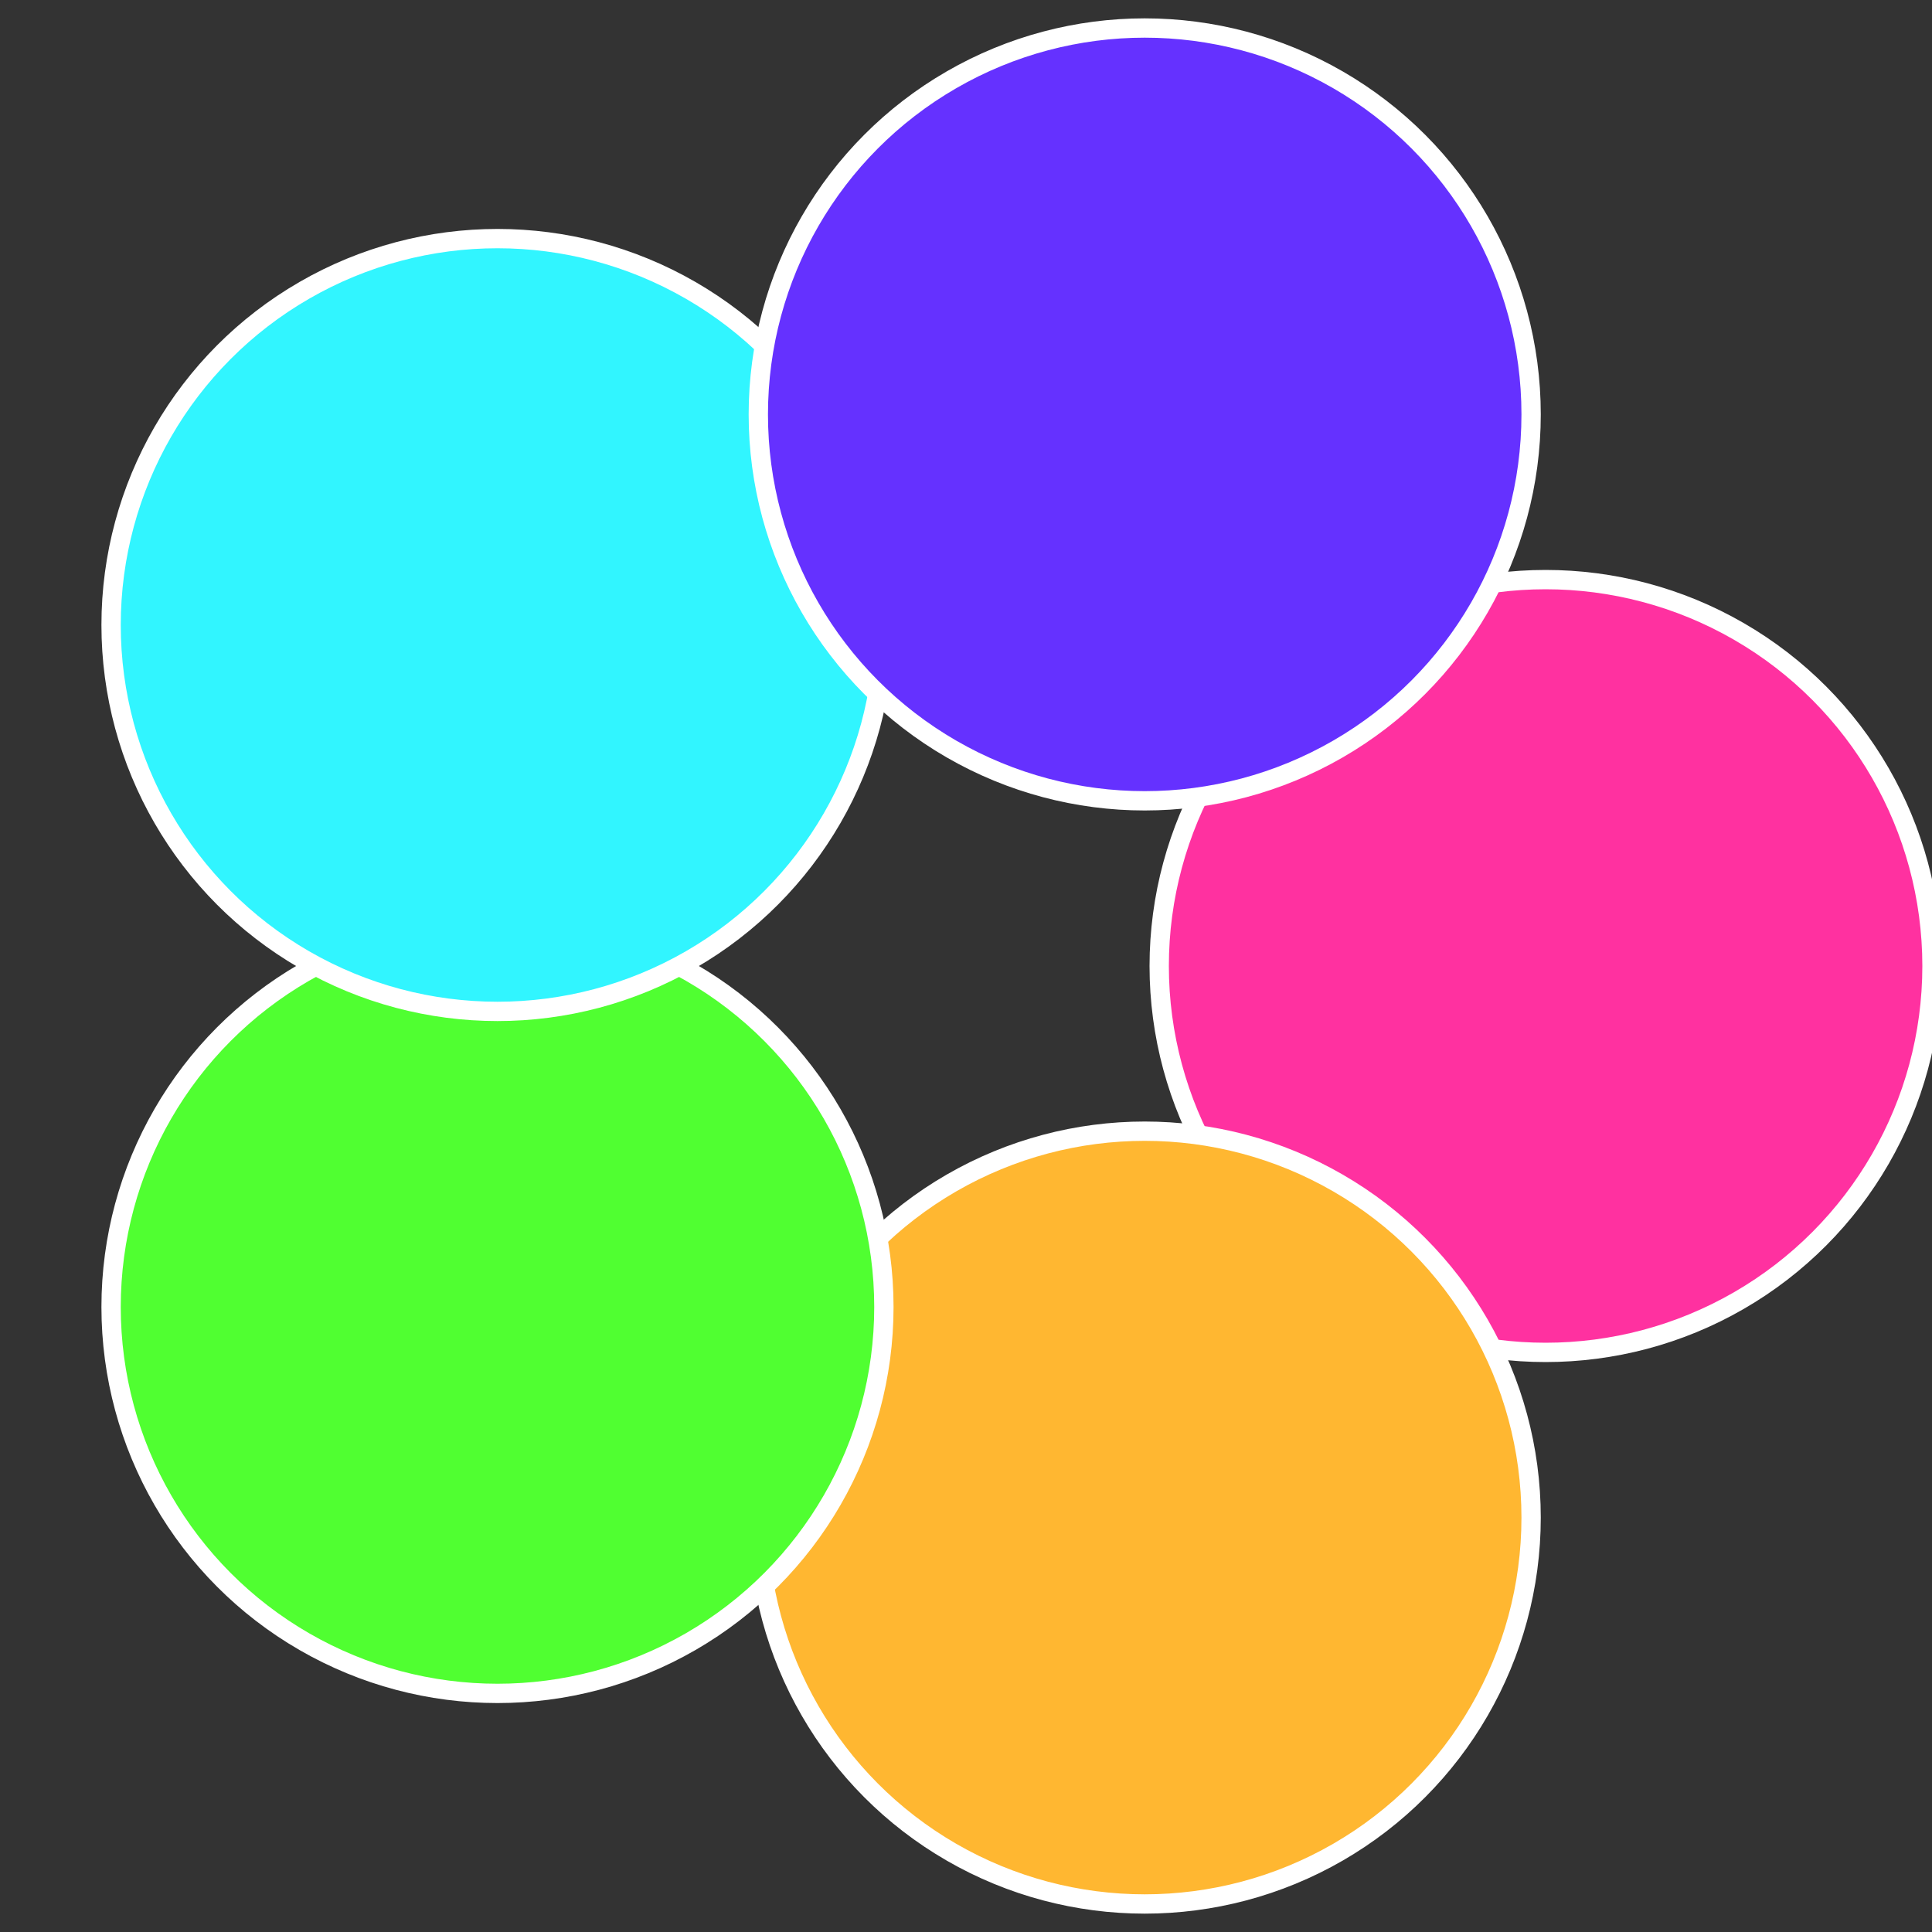
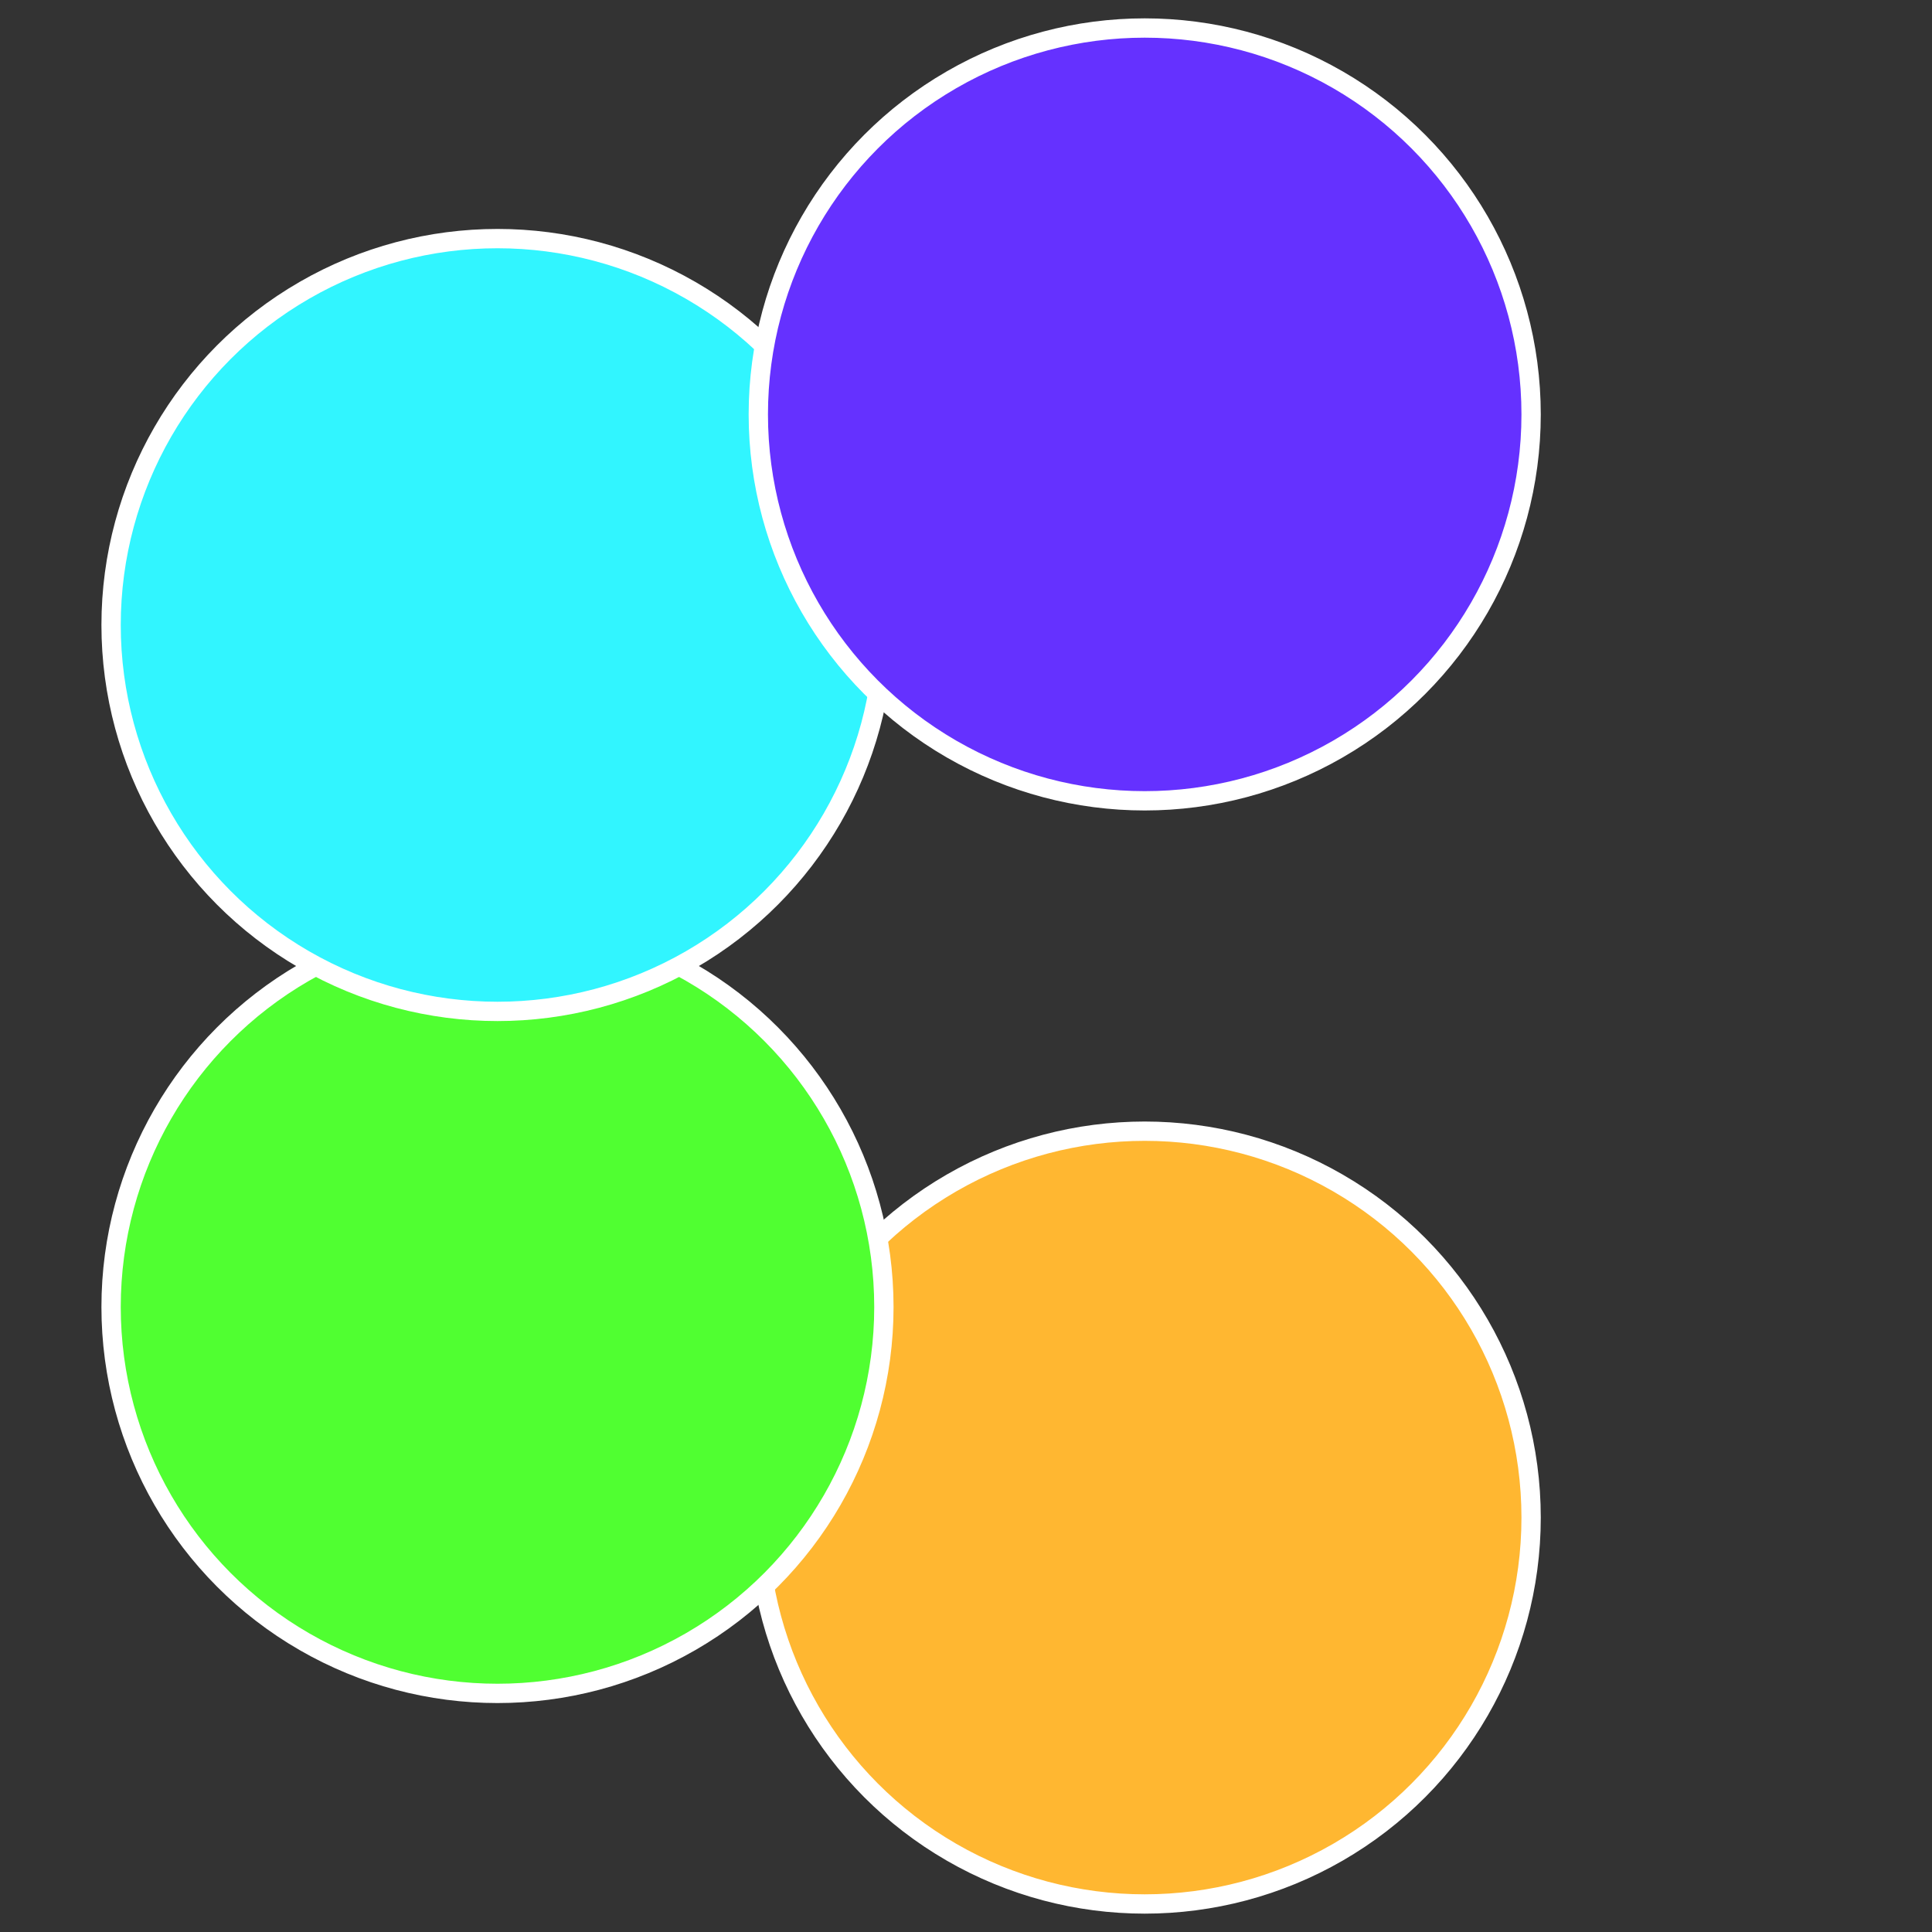
<svg xmlns="http://www.w3.org/2000/svg" width="500" height="500" viewBox="-1 -1 2 2">
  <rect x="-1" y="-1" width="2" height="2" fill="#333333" stroke="none" />
-   <circle cx="0.6" cy="0" r="0.4" fill="#ff31a0" stroke="#fff" stroke-width="1%" />
  <circle cx="0.185" cy="0.571" r="0.4" fill="#ffb731" stroke="#fff" stroke-width="1%" />
  <circle cx="-0.485" cy="0.353" r="0.4" fill="#50ff31" stroke="#fff" stroke-width="1%" />
  <circle cx="-0.485" cy="-0.353" r="0.4" fill="#31f5ff" stroke="#fff" stroke-width="1%" />
  <circle cx="0.185" cy="-0.571" r="0.4" fill="#6531ff" stroke="#fff" stroke-width="1%" />
</svg>